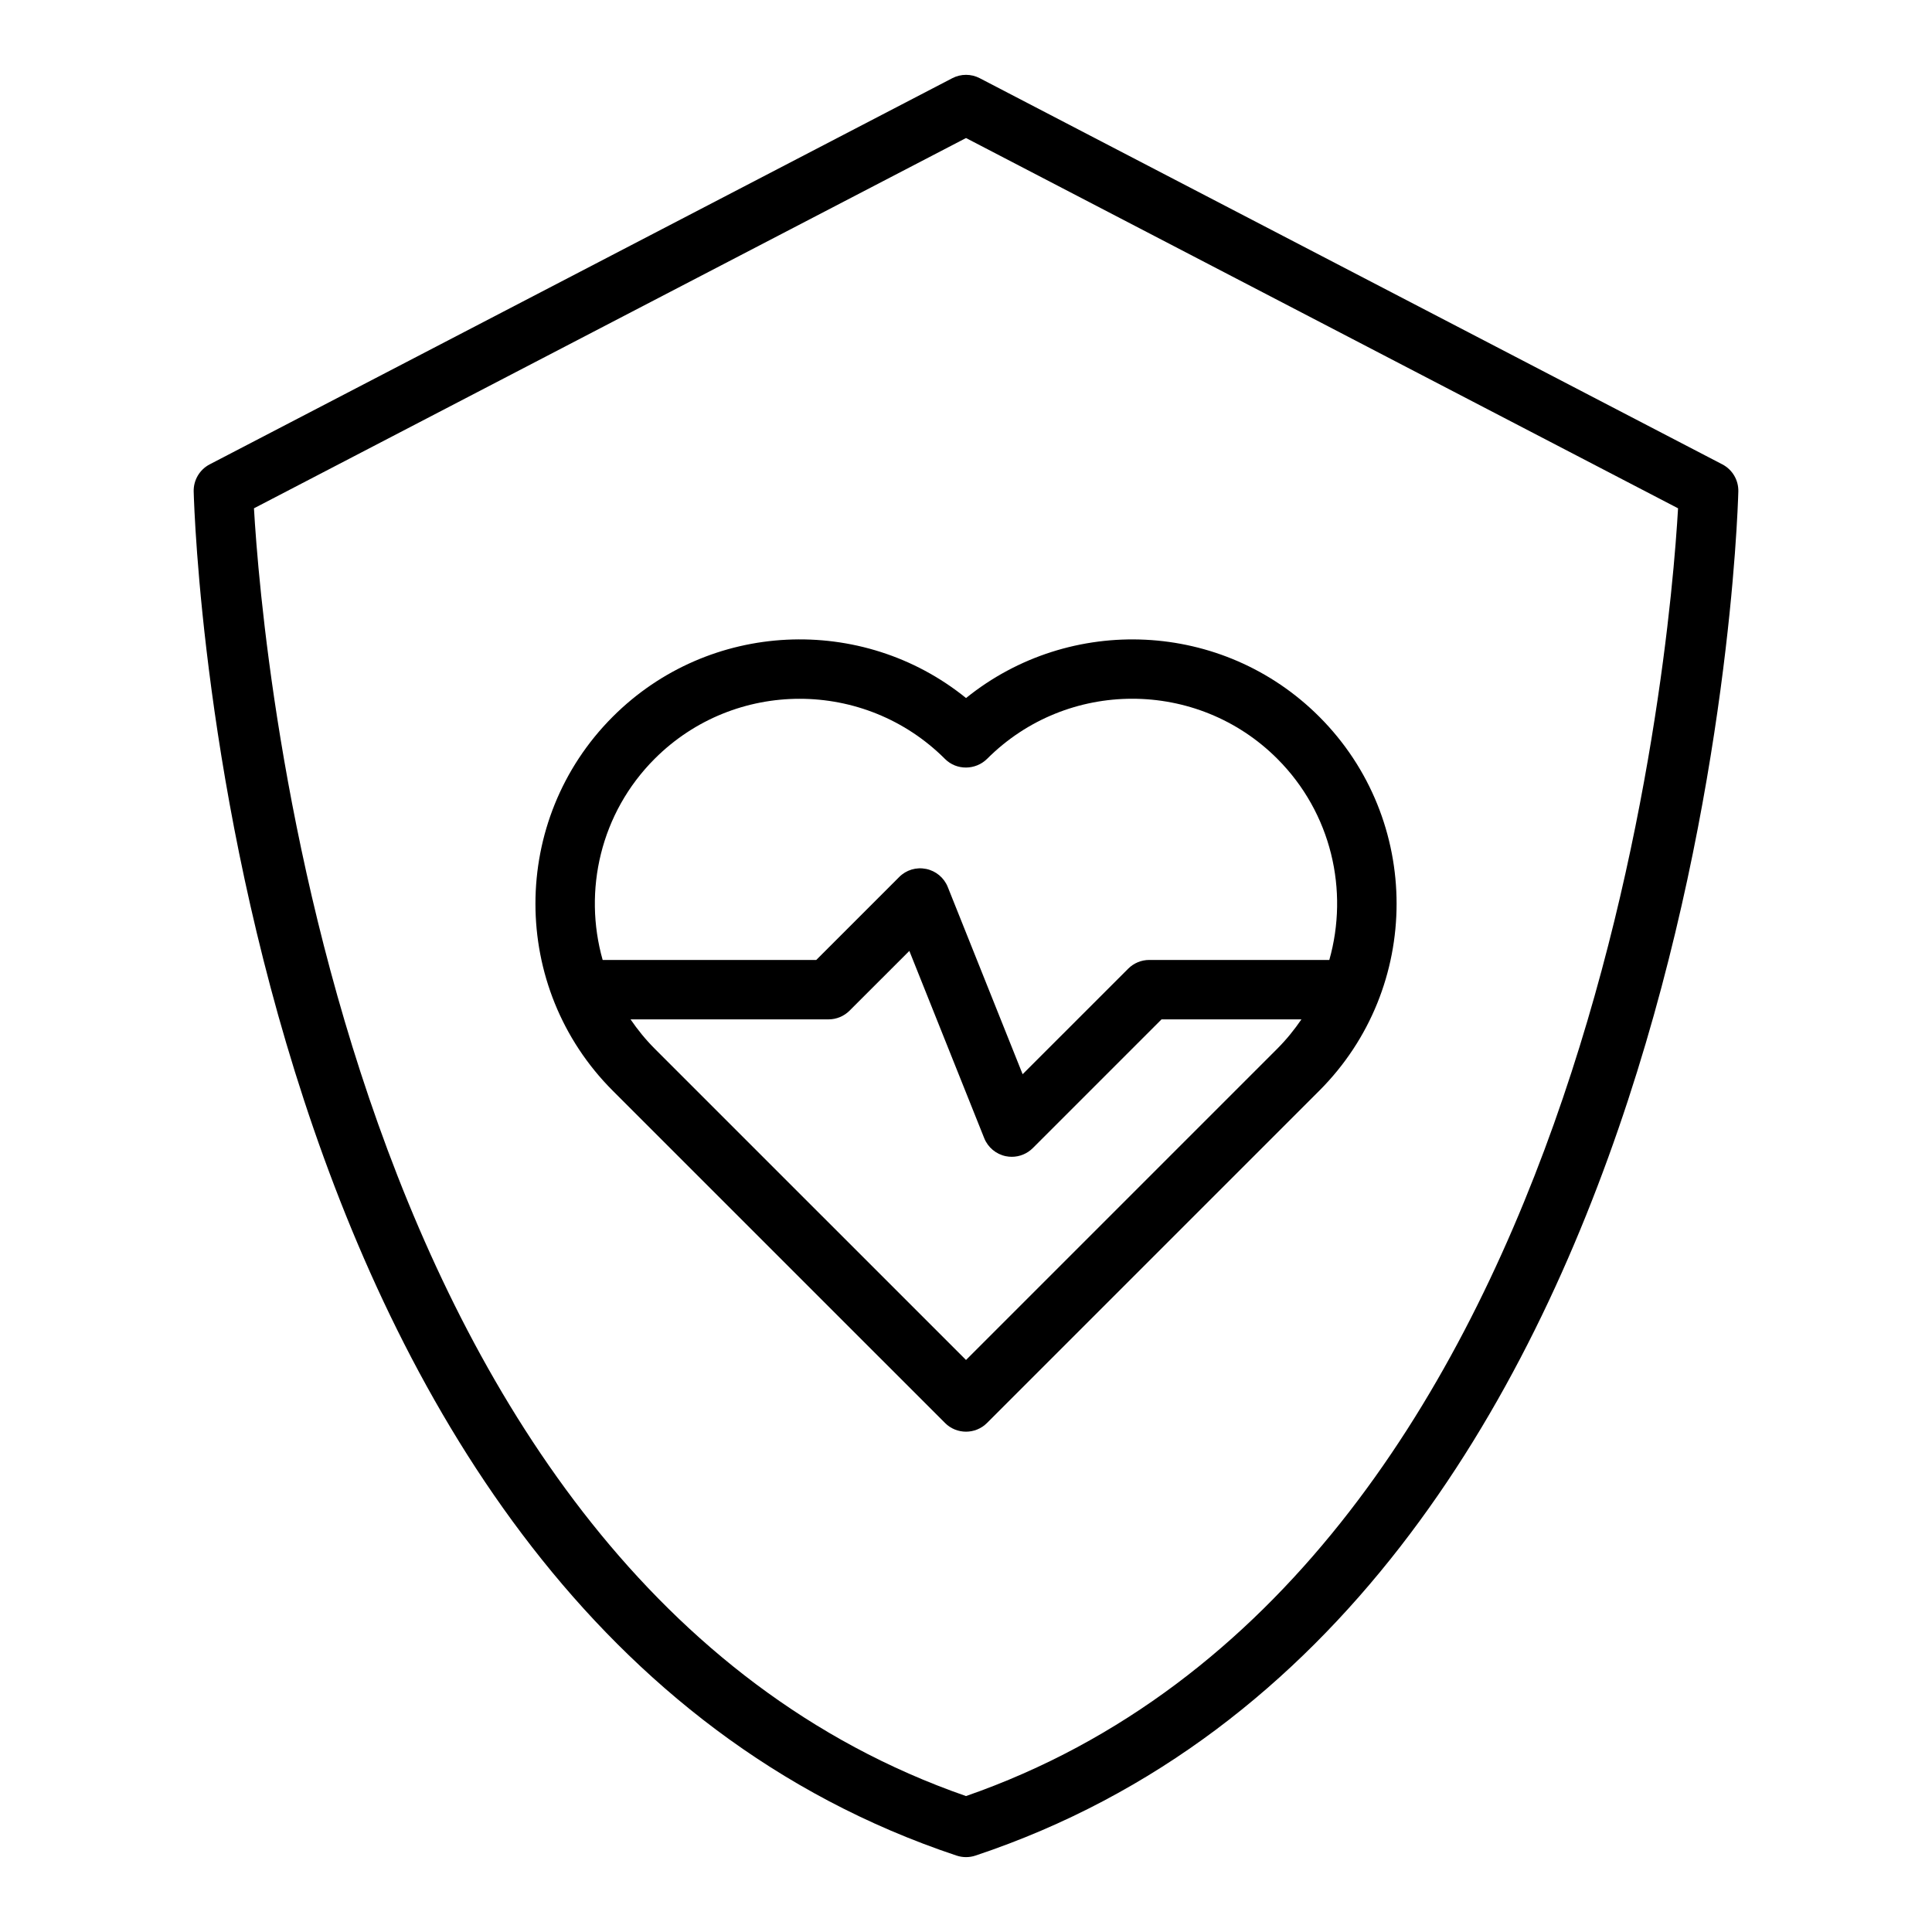
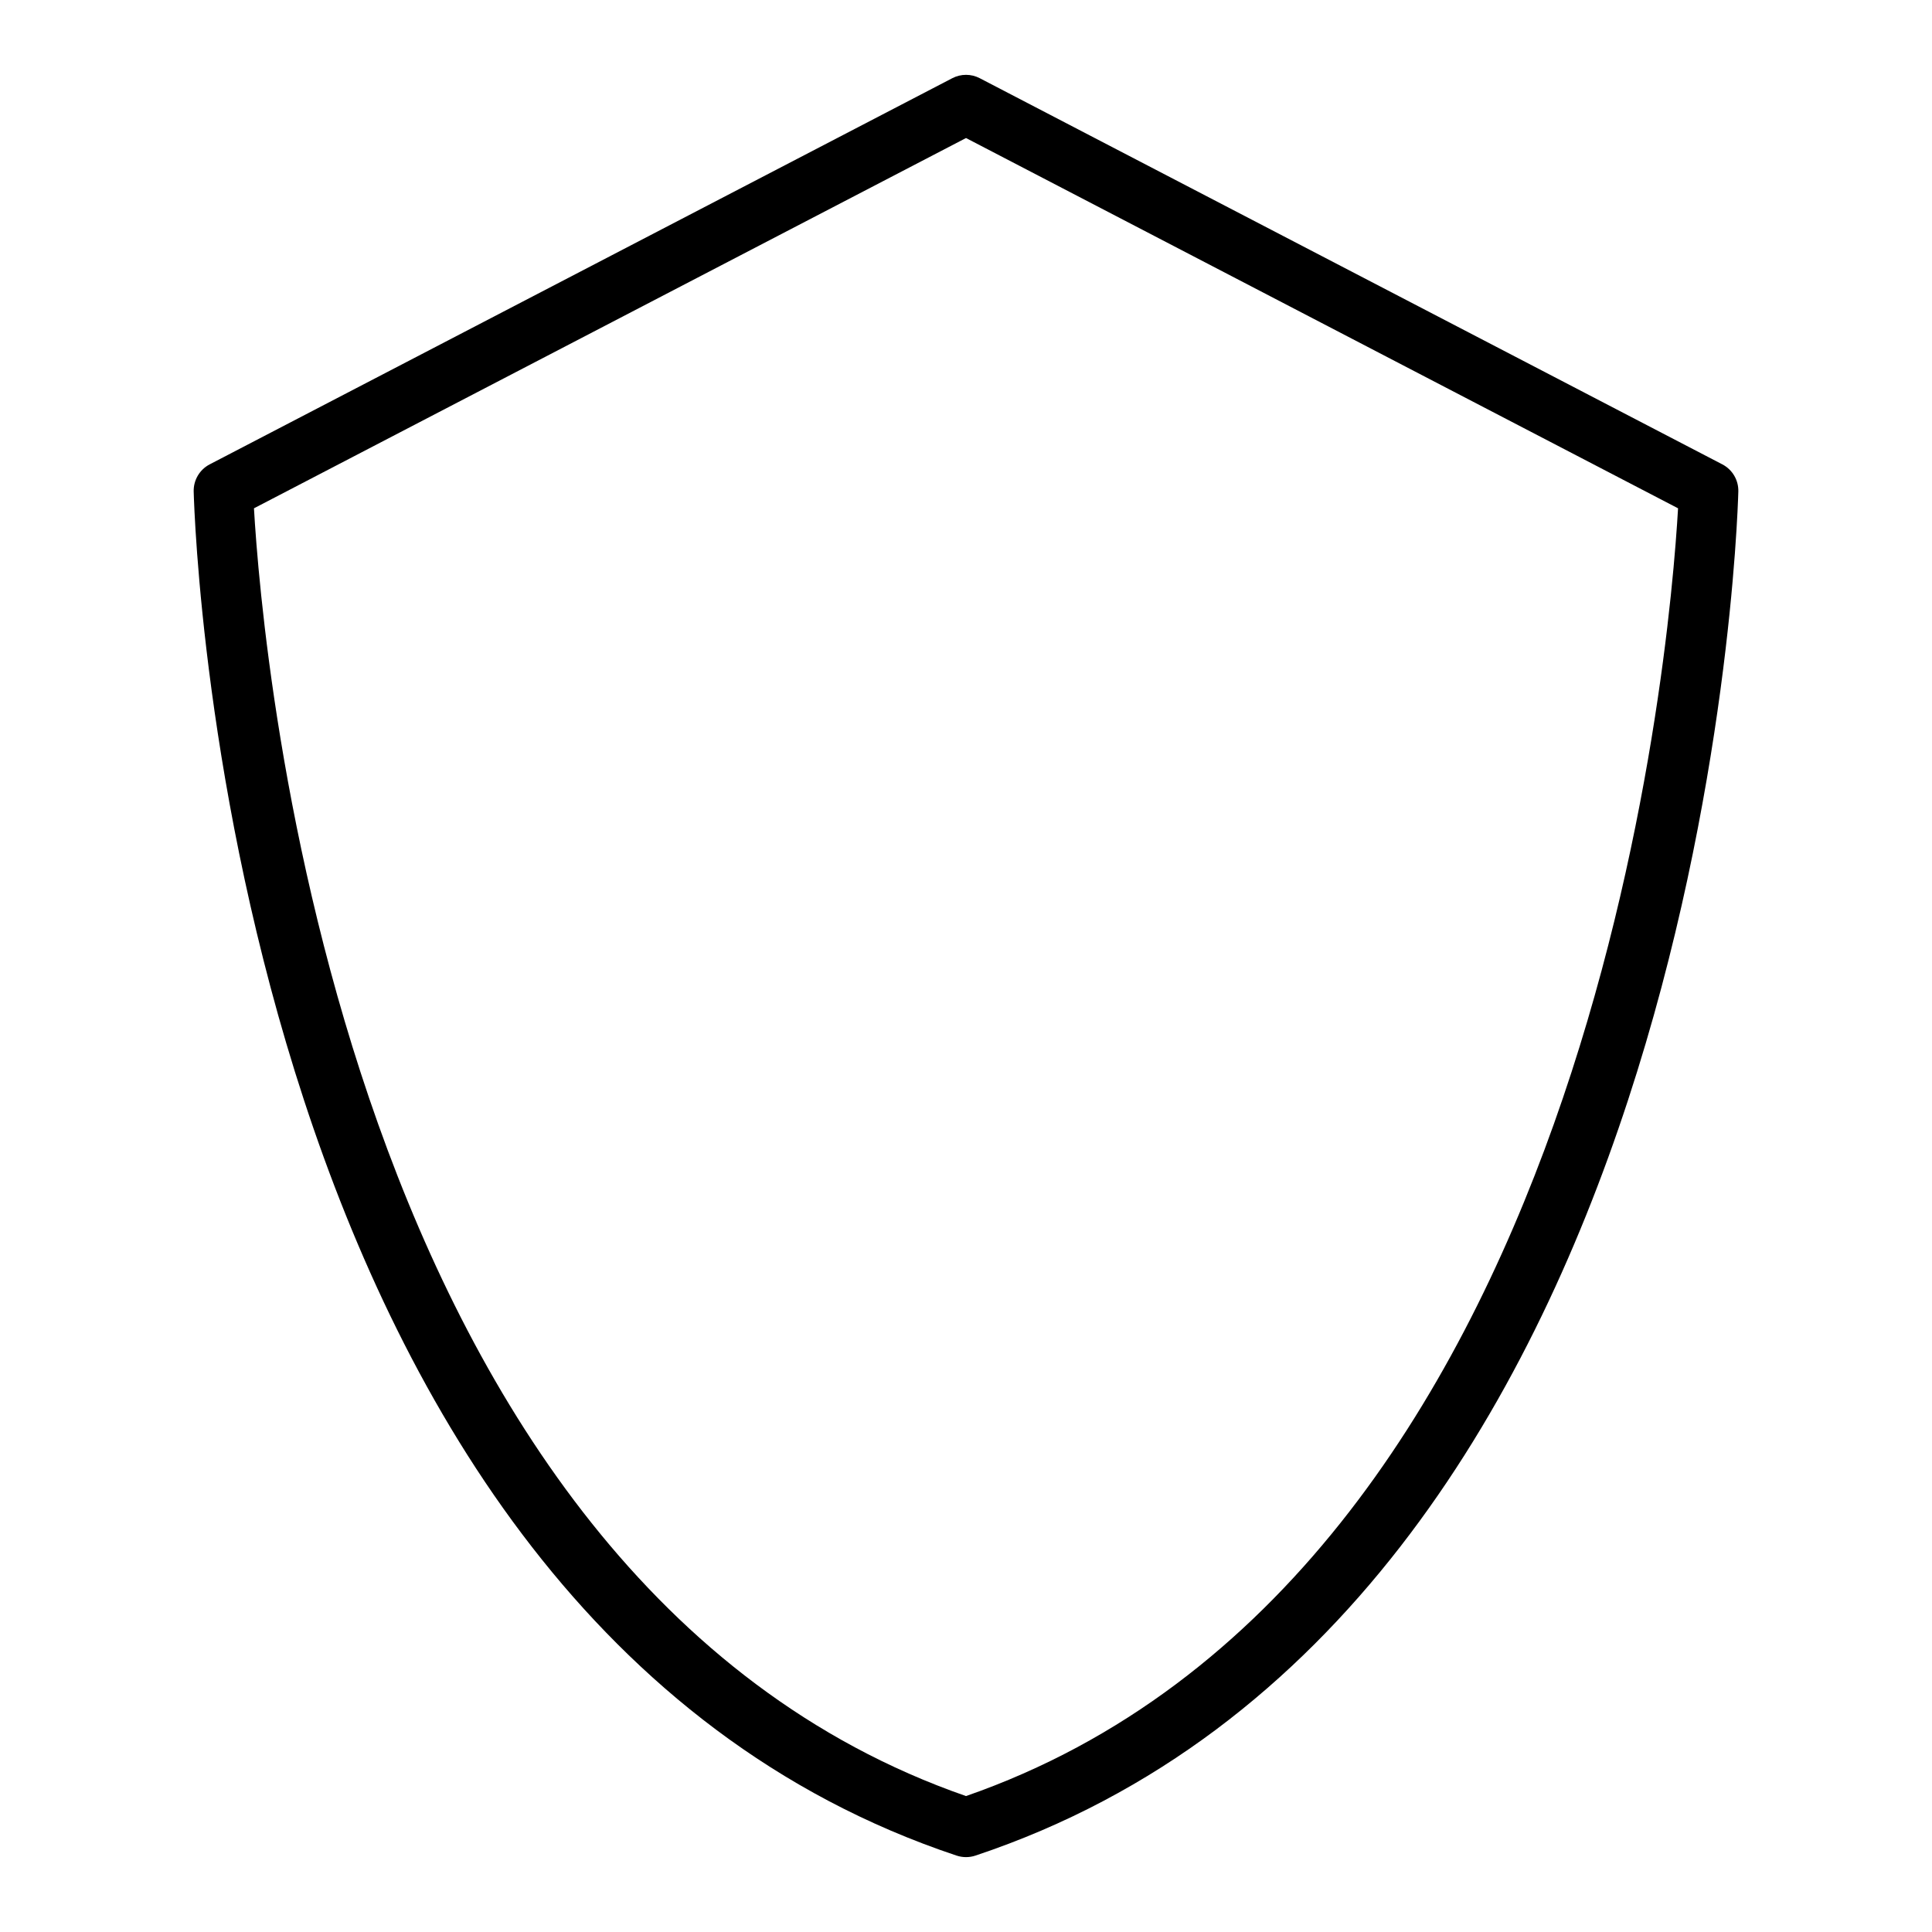
<svg xmlns="http://www.w3.org/2000/svg" fill="#000000" width="800px" height="800px" version="1.1" viewBox="144 144 512 512">
  <g>
    <path d="m397.51 635.75c0.809 0.27 1.652 0.406 2.492 0.406s1.684-0.133 2.492-0.402c191.95-63.984 201.85-349.38 202.18-361.5 0.078-3.008-1.566-5.805-4.242-7.195l-196.8-102.34c-2.277-1.184-4.981-1.184-7.258 0l-196.8 102.34c-2.676 1.391-4.32 4.184-4.246 7.195 0.332 12.117 10.234 297.52 202.18 361.5zm2.492-455.17 188.7 98.125c-2.18 37.82-22.695 283.57-188.7 341.27-166.01-57.695-186.52-303.45-188.7-341.27z" />
-     <path d="m400 523.41c2.016 0 4.027-0.77 5.566-2.305l88.055-88.051c27.32-27.324 27.32-71.793 0-99.117-25.555-25.543-66.051-27.211-93.609-4.949-27.5-22.266-68.074-20.605-93.625 4.949-27.32 27.324-27.32 71.793 0 99.117l88.055 88.051c1.527 1.535 3.543 2.305 5.559 2.305zm-82.488-178.34c10.586-10.586 24.492-15.883 38.406-15.883 13.938 0 27.883 5.316 38.516 15.945 3.074 3.082 8.117 3.008 11.191-0.062 21.18-21.184 55.664-21.199 76.859 0 14.414 14.418 18.996 34.98 13.797 53.328h-47.723c-2.09 0-4.09 0.832-5.566 2.305l-27.984 27.98-19.84-49.617c-0.984-2.461-3.137-4.258-5.727-4.789-2.644-0.535-5.281 0.273-7.148 2.144l-21.98 21.98h-56.602c-5.195-18.352-0.613-38.914 13.801-53.332zm-6.414 69.074h52.477c2.09 0 4.09-0.832 5.566-2.305l15.844-15.84 19.84 49.617c0.984 2.461 3.137 4.258 5.727 4.789 0.531 0.109 1.062 0.16 1.582 0.16 2.066 0 4.074-0.816 5.566-2.305l34.117-34.117h37.078c-1.871 2.734-3.984 5.356-6.414 7.785l-82.48 82.48-82.488-82.484c-2.426-2.426-4.543-5.047-6.414-7.781z" />
  </g>
</svg>